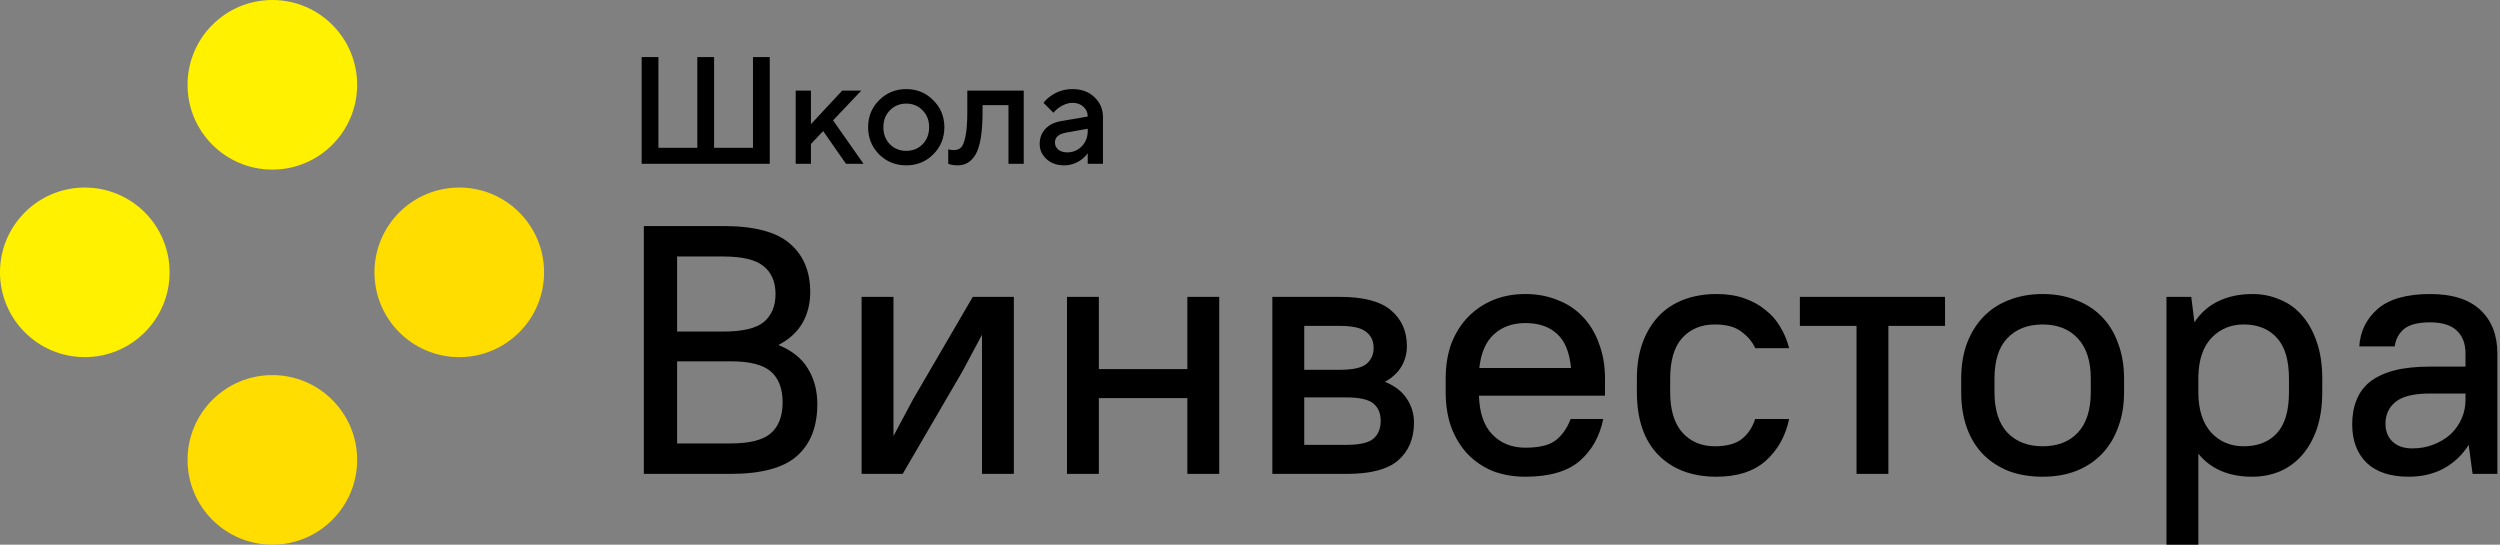
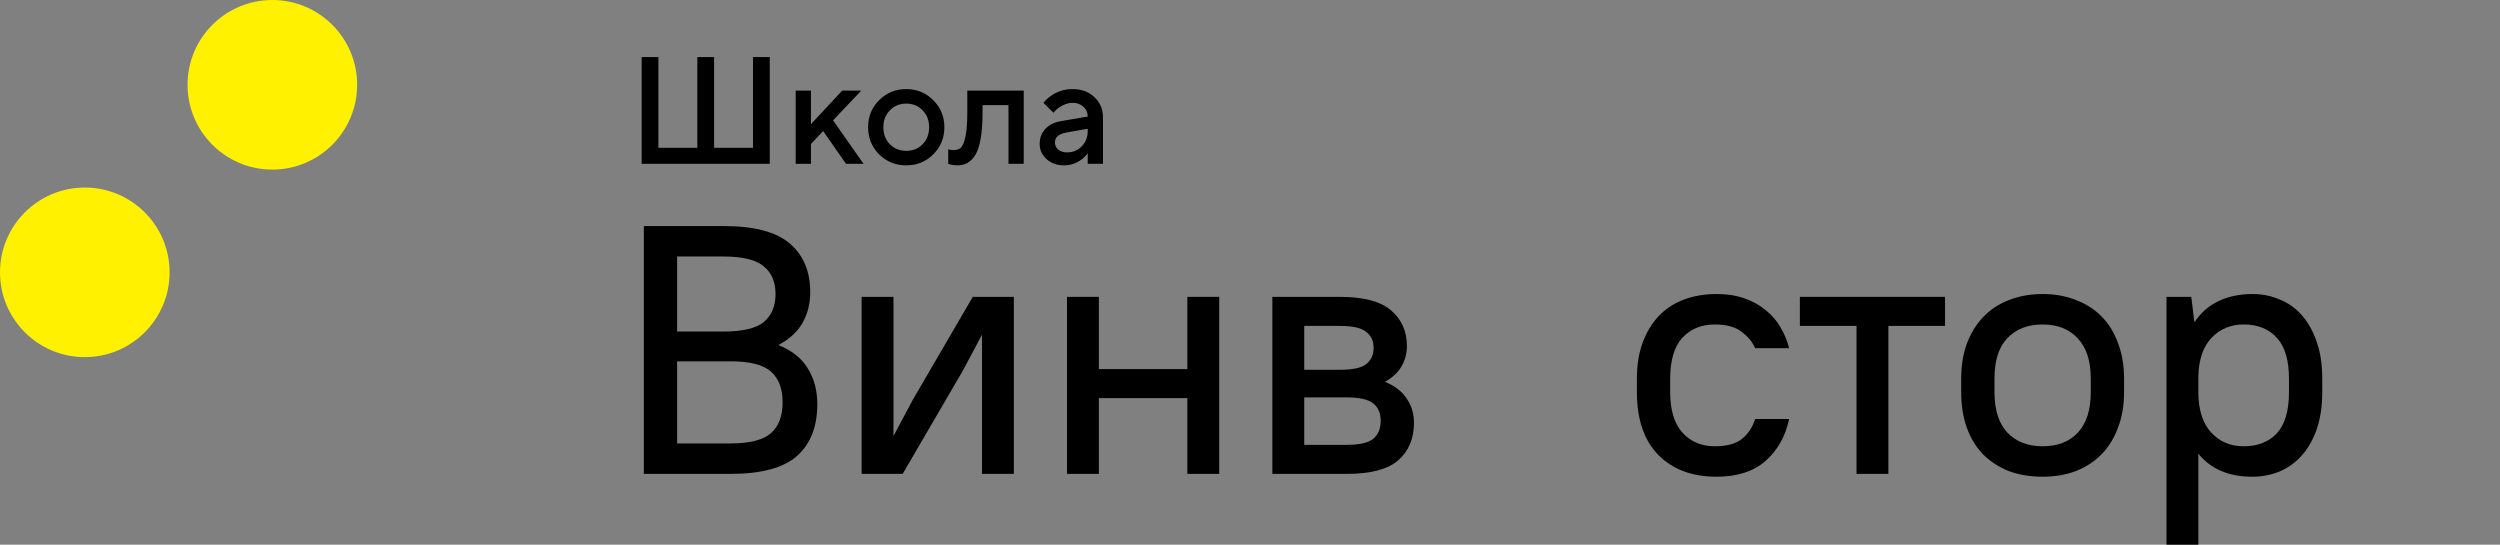
<svg xmlns="http://www.w3.org/2000/svg" width="179" height="39" viewBox="0 0 179 39" fill="none">
  <rect x="0" y="0" width="179" height="39" fill="#808080" stroke="none" />
-   <path d="M46.098 16.185H51.802C54.016 16.185 55.604 16.608 56.568 17.453C57.531 18.281 58.013 19.438 58.013 20.925C58.013 21.737 57.827 22.472 57.455 23.131C57.083 23.773 56.508 24.297 55.731 24.703C56.694 25.091 57.396 25.649 57.835 26.376C58.291 27.102 58.52 27.956 58.52 28.936C58.52 30.542 58.038 31.775 57.075 32.637C56.111 33.499 54.523 33.93 52.309 33.93H46.098V16.185ZM48.481 25.869V31.75H52.309C53.678 31.75 54.641 31.505 55.199 31.015C55.756 30.525 56.035 29.79 56.035 28.809C56.035 27.829 55.756 27.094 55.199 26.604C54.641 26.114 53.678 25.869 52.309 25.869H48.481ZM48.481 18.365V23.739H51.802C53.171 23.739 54.134 23.511 54.692 23.055C55.249 22.582 55.528 21.914 55.528 21.052C55.528 20.19 55.249 19.531 54.692 19.075C54.134 18.602 53.171 18.365 51.802 18.365H48.481Z" fill="black" />
+   <path d="M46.098 16.185H51.802C54.016 16.185 55.604 16.608 56.568 17.453C57.531 18.281 58.013 19.438 58.013 20.925C58.013 21.737 57.827 22.472 57.455 23.131C57.083 23.773 56.508 24.297 55.731 24.703C56.694 25.091 57.396 25.649 57.835 26.376C58.291 27.102 58.52 27.956 58.52 28.936C58.52 30.542 58.038 31.775 57.075 32.637C56.111 33.499 54.523 33.93 52.309 33.93H46.098V16.185ZM48.481 25.869V31.75H52.309C53.678 31.75 54.641 31.505 55.199 31.015C55.756 30.525 56.035 29.79 56.035 28.809C56.035 27.829 55.756 27.094 55.199 26.604C54.641 26.114 53.678 25.869 52.309 25.869H48.481M48.481 18.365V23.739H51.802C53.171 23.739 54.134 23.511 54.692 23.055C55.249 22.582 55.528 21.914 55.528 21.052C55.528 20.19 55.249 19.531 54.692 19.075C54.134 18.602 53.171 18.365 51.802 18.365H48.481Z" fill="black" />
  <path d="M70.31 23.968L68.916 26.579L64.632 33.93H61.691V21.255H63.973V31.218L65.367 28.607L69.651 21.255H72.592V33.93H70.31V23.968Z" fill="black" />
  <path d="M85.015 28.505H78.678V33.93H76.396V21.255H78.678V26.427H85.015V21.255H87.297V33.93H85.015V28.505Z" fill="black" />
  <path d="M91.101 21.255H95.918C97.625 21.255 98.85 21.576 99.593 22.218C100.354 22.861 100.734 23.714 100.734 24.779C100.734 25.303 100.607 25.784 100.354 26.224C100.1 26.663 99.703 27.035 99.162 27.339C99.872 27.626 100.396 28.032 100.734 28.556C101.072 29.063 101.241 29.629 101.241 30.254C101.241 31.404 100.861 32.308 100.1 32.967C99.357 33.609 98.132 33.93 96.425 33.93H91.101V21.255ZM93.383 28.454V31.851H96.425C97.337 31.851 97.971 31.708 98.326 31.42C98.681 31.116 98.858 30.685 98.858 30.128C98.858 29.587 98.681 29.173 98.326 28.885C97.971 28.598 97.337 28.454 96.425 28.454H93.383ZM93.383 23.334V26.477H95.918C96.847 26.477 97.481 26.342 97.819 26.072C98.174 25.784 98.351 25.396 98.351 24.905C98.351 24.415 98.174 24.035 97.819 23.765C97.481 23.477 96.847 23.334 95.918 23.334H93.383Z" fill="black" />
-   <path d="M109.215 34.133C108.37 34.133 107.592 33.998 106.882 33.727C106.189 33.44 105.59 33.034 105.083 32.511C104.592 31.987 104.204 31.353 103.916 30.609C103.646 29.866 103.511 29.021 103.511 28.074V27.111C103.511 26.181 103.646 25.345 103.916 24.601C104.204 23.858 104.601 23.224 105.108 22.7C105.615 22.176 106.215 21.77 106.908 21.483C107.601 21.196 108.37 21.052 109.215 21.052C110.06 21.052 110.829 21.196 111.521 21.483C112.231 21.754 112.831 22.151 113.321 22.675C113.828 23.199 114.217 23.841 114.487 24.601C114.775 25.345 114.918 26.181 114.918 27.111V28.328H105.894C105.928 29.561 106.249 30.491 106.857 31.116C107.465 31.741 108.251 32.054 109.215 32.054C110.212 32.054 110.938 31.877 111.395 31.522C111.851 31.167 112.206 30.66 112.459 30.001H114.792C114.538 31.251 113.972 32.257 113.093 33.017C112.214 33.761 110.921 34.133 109.215 34.133ZM109.215 23.131C108.302 23.131 107.55 23.401 106.958 23.942C106.384 24.466 106.037 25.269 105.919 26.35H112.485C112.383 25.235 112.054 24.424 111.496 23.917C110.938 23.393 110.178 23.131 109.215 23.131Z" fill="black" />
  <path d="M122.905 34.133C121.147 34.133 119.753 33.609 118.722 32.561C117.708 31.513 117.201 30.018 117.201 28.074V27.111C117.201 26.148 117.336 25.294 117.606 24.551C117.877 23.807 118.257 23.173 118.747 22.649C119.237 22.125 119.837 21.728 120.547 21.458C121.257 21.188 122.043 21.052 122.905 21.052C123.648 21.052 124.307 21.154 124.882 21.357C125.473 21.559 125.98 21.838 126.403 22.193C126.842 22.531 127.197 22.937 127.468 23.41C127.755 23.883 127.966 24.39 128.101 24.931H125.668C125.482 24.491 125.161 24.103 124.704 23.765C124.265 23.41 123.623 23.232 122.778 23.232C121.814 23.232 121.037 23.553 120.446 24.196C119.871 24.838 119.584 25.81 119.584 27.111V28.074C119.584 29.359 119.879 30.33 120.471 30.989C121.062 31.632 121.831 31.953 122.778 31.953C123.64 31.953 124.29 31.775 124.73 31.42C125.169 31.066 125.482 30.592 125.668 30.001H128.101C127.848 31.218 127.29 32.215 126.428 32.992C125.566 33.753 124.392 34.133 122.905 34.133Z" fill="black" />
  <path d="M128.871 21.255H139.264V23.334H135.208V33.93H132.927V23.334H128.871V21.255Z" fill="black" />
  <path d="M146.252 34.133C145.357 34.133 144.545 33.998 143.819 33.727C143.109 33.44 142.5 33.043 141.993 32.536C141.486 32.012 141.098 31.378 140.827 30.635C140.557 29.874 140.422 29.021 140.422 28.074V27.111C140.422 26.181 140.557 25.345 140.827 24.601C141.115 23.841 141.512 23.199 142.019 22.675C142.526 22.151 143.134 21.754 143.844 21.483C144.571 21.196 145.373 21.052 146.252 21.052C147.131 21.052 147.925 21.196 148.635 21.483C149.362 21.754 149.979 22.151 150.486 22.675C150.993 23.182 151.381 23.815 151.652 24.576C151.939 25.32 152.083 26.165 152.083 27.111V28.074C152.083 29.021 151.939 29.866 151.652 30.609C151.381 31.353 150.993 31.987 150.486 32.511C149.979 33.034 149.362 33.44 148.635 33.727C147.925 33.998 147.131 34.133 146.252 34.133ZM146.252 31.953C147.317 31.953 148.154 31.632 148.762 30.989C149.387 30.33 149.7 29.359 149.7 28.074V27.111C149.7 25.843 149.387 24.88 148.762 24.221C148.154 23.562 147.317 23.232 146.252 23.232C145.188 23.232 144.343 23.562 143.717 24.221C143.109 24.863 142.805 25.826 142.805 27.111V28.074C142.805 29.342 143.109 30.305 143.717 30.964C144.343 31.623 145.188 31.953 146.252 31.953Z" fill="black" />
  <path d="M161.255 34.133C159.581 34.133 158.297 33.584 157.401 32.485V39H155.12V21.255H156.894L157.122 23.08C157.562 22.404 158.136 21.897 158.846 21.559C159.556 21.221 160.367 21.052 161.28 21.052C161.99 21.052 162.649 21.188 163.257 21.458C163.882 21.711 164.415 22.1 164.854 22.624C165.294 23.131 165.64 23.765 165.894 24.525C166.147 25.269 166.274 26.131 166.274 27.111V28.074C166.274 29.054 166.147 29.925 165.894 30.685C165.64 31.429 165.285 32.063 164.829 32.587C164.389 33.093 163.857 33.482 163.232 33.753C162.623 34.006 161.964 34.133 161.255 34.133ZM160.646 31.953C161.66 31.953 162.454 31.64 163.029 31.015C163.604 30.39 163.891 29.409 163.891 28.074V27.111C163.891 25.793 163.604 24.821 163.029 24.196C162.454 23.553 161.66 23.232 160.646 23.232C159.734 23.232 158.973 23.545 158.365 24.17C157.756 24.796 157.435 25.717 157.401 26.933V28.074C157.401 29.325 157.706 30.288 158.314 30.964C158.922 31.623 159.7 31.953 160.646 31.953Z" fill="black" />
-   <path d="M172.474 34.133C171.155 34.133 170.15 33.803 169.457 33.144C168.764 32.468 168.418 31.547 168.418 30.381C168.418 29.739 168.519 29.164 168.722 28.657C168.925 28.133 169.246 27.694 169.685 27.339C170.141 26.984 170.716 26.714 171.409 26.528C172.119 26.342 172.981 26.249 173.995 26.249H176.53V25.311C176.53 24.601 176.318 24.052 175.896 23.663C175.49 23.275 174.857 23.08 173.995 23.08C173.133 23.08 172.507 23.241 172.119 23.562C171.747 23.883 171.527 24.297 171.46 24.804H168.925C168.992 23.723 169.432 22.827 170.243 22.117C171.071 21.407 172.322 21.052 173.995 21.052C175.583 21.052 176.783 21.433 177.594 22.193C178.406 22.953 178.811 23.993 178.811 25.311V33.93H177.037L176.758 31.851C176.302 32.578 175.702 33.144 174.958 33.55C174.231 33.938 173.403 34.133 172.474 34.133ZM172.727 32.105C173.285 32.105 173.792 32.012 174.248 31.826C174.721 31.64 175.127 31.395 175.465 31.091C175.803 30.77 176.065 30.398 176.251 29.976C176.437 29.553 176.53 29.105 176.53 28.632V28.176H173.995C172.829 28.176 172 28.378 171.51 28.784C171.037 29.173 170.801 29.688 170.801 30.33C170.801 30.871 170.97 31.302 171.308 31.623C171.646 31.944 172.119 32.105 172.727 32.105Z" fill="black" />
-   <path d="M32.884 25.571C36.237 25.571 38.956 22.853 38.956 19.5C38.956 16.147 36.237 13.428 32.884 13.428C29.531 13.428 26.812 16.147 26.812 19.5C26.812 22.853 29.531 25.571 32.884 25.571Z" fill="#FFDD00" />
-   <path d="M19.5 39C22.853 39 25.572 36.282 25.572 32.928C25.572 29.575 22.853 26.857 19.5 26.857C16.147 26.857 13.428 29.575 13.428 32.928C13.428 36.282 16.147 39 19.5 39Z" fill="#FFDD00" />
  <path d="M19.5 12.143C22.853 12.143 25.572 9.425 25.572 6.072C25.572 2.718 22.853 0 19.5 0C16.147 0 13.428 2.718 13.428 6.072C13.428 9.425 16.147 12.143 19.5 12.143Z" fill="#FFF100" />
  <path d="M6.072 25.571C9.425 25.571 12.143 22.853 12.143 19.5C12.143 16.147 9.425 13.428 6.072 13.428C2.718 13.428 0 16.147 0 19.5C0 22.853 2.718 25.571 6.072 25.571Z" fill="#FFF100" />
  <path d="M45.942 11.73V4.086H47.143V10.583H49.928V4.086H51.129V10.583H53.914V4.086H55.115V11.73H45.942ZM56.972 11.73V6.488H58.064V8.891L60.302 6.488H61.667L59.647 8.618L61.831 11.73H60.575L58.937 9.382L58.064 10.31V11.73H56.972ZM62.944 11.053C62.419 10.521 62.157 9.874 62.157 9.109C62.157 8.345 62.419 7.7 62.944 7.176C63.475 6.645 64.123 6.379 64.887 6.379C65.652 6.379 66.296 6.645 66.82 7.176C67.352 7.7 67.617 8.345 67.617 9.109C67.617 9.874 67.352 10.521 66.82 11.053C66.296 11.577 65.652 11.839 64.887 11.839C64.123 11.839 63.475 11.577 62.944 11.053ZM63.719 10.332C64.032 10.645 64.421 10.802 64.887 10.802C65.353 10.802 65.743 10.645 66.056 10.332C66.369 10.012 66.525 9.604 66.525 9.109C66.525 8.614 66.369 8.21 66.056 7.897C65.743 7.577 65.353 7.417 64.887 7.417C64.421 7.417 64.032 7.577 63.719 7.897C63.406 8.21 63.249 8.614 63.249 9.109C63.249 9.604 63.406 10.012 63.719 10.332ZM67.894 11.73V10.693L68.025 10.725C68.127 10.74 68.21 10.747 68.276 10.747C68.502 10.747 68.676 10.689 68.8 10.572C68.931 10.449 69.04 10.179 69.128 9.764C69.215 9.349 69.259 8.767 69.259 8.017V6.488H73.299V11.73H72.207V7.526H70.351V8.017C70.351 8.76 70.307 9.389 70.22 9.906C70.132 10.416 70.005 10.809 69.838 11.086C69.67 11.355 69.481 11.548 69.27 11.665C69.066 11.781 68.826 11.839 68.549 11.839C68.382 11.839 68.225 11.821 68.079 11.785C68.028 11.777 67.966 11.759 67.894 11.73ZM77.881 11.73V10.966C77.779 11.118 77.641 11.264 77.466 11.402C77.073 11.694 76.647 11.839 76.188 11.839C75.679 11.839 75.26 11.69 74.932 11.392C74.605 11.093 74.441 10.733 74.441 10.31C74.441 9.881 74.576 9.521 74.845 9.229C75.122 8.938 75.497 8.752 75.97 8.672L77.881 8.345C77.881 8.061 77.779 7.828 77.575 7.646C77.371 7.457 77.109 7.362 76.789 7.362C76.469 7.362 76.137 7.482 75.795 7.722C75.671 7.81 75.548 7.926 75.424 8.072L74.714 7.362C74.86 7.173 75.034 7.009 75.238 6.871C75.697 6.543 76.214 6.379 76.789 6.379C77.437 6.379 77.961 6.572 78.361 6.958C78.769 7.337 78.973 7.817 78.973 8.399V11.73H77.881ZM77.881 9.382V9.218L76.352 9.491C75.806 9.586 75.533 9.823 75.533 10.201C75.533 10.398 75.609 10.565 75.762 10.704C75.922 10.842 76.137 10.911 76.407 10.911C76.822 10.911 77.171 10.765 77.455 10.474C77.739 10.183 77.881 9.819 77.881 9.382Z" fill="black" />
</svg>